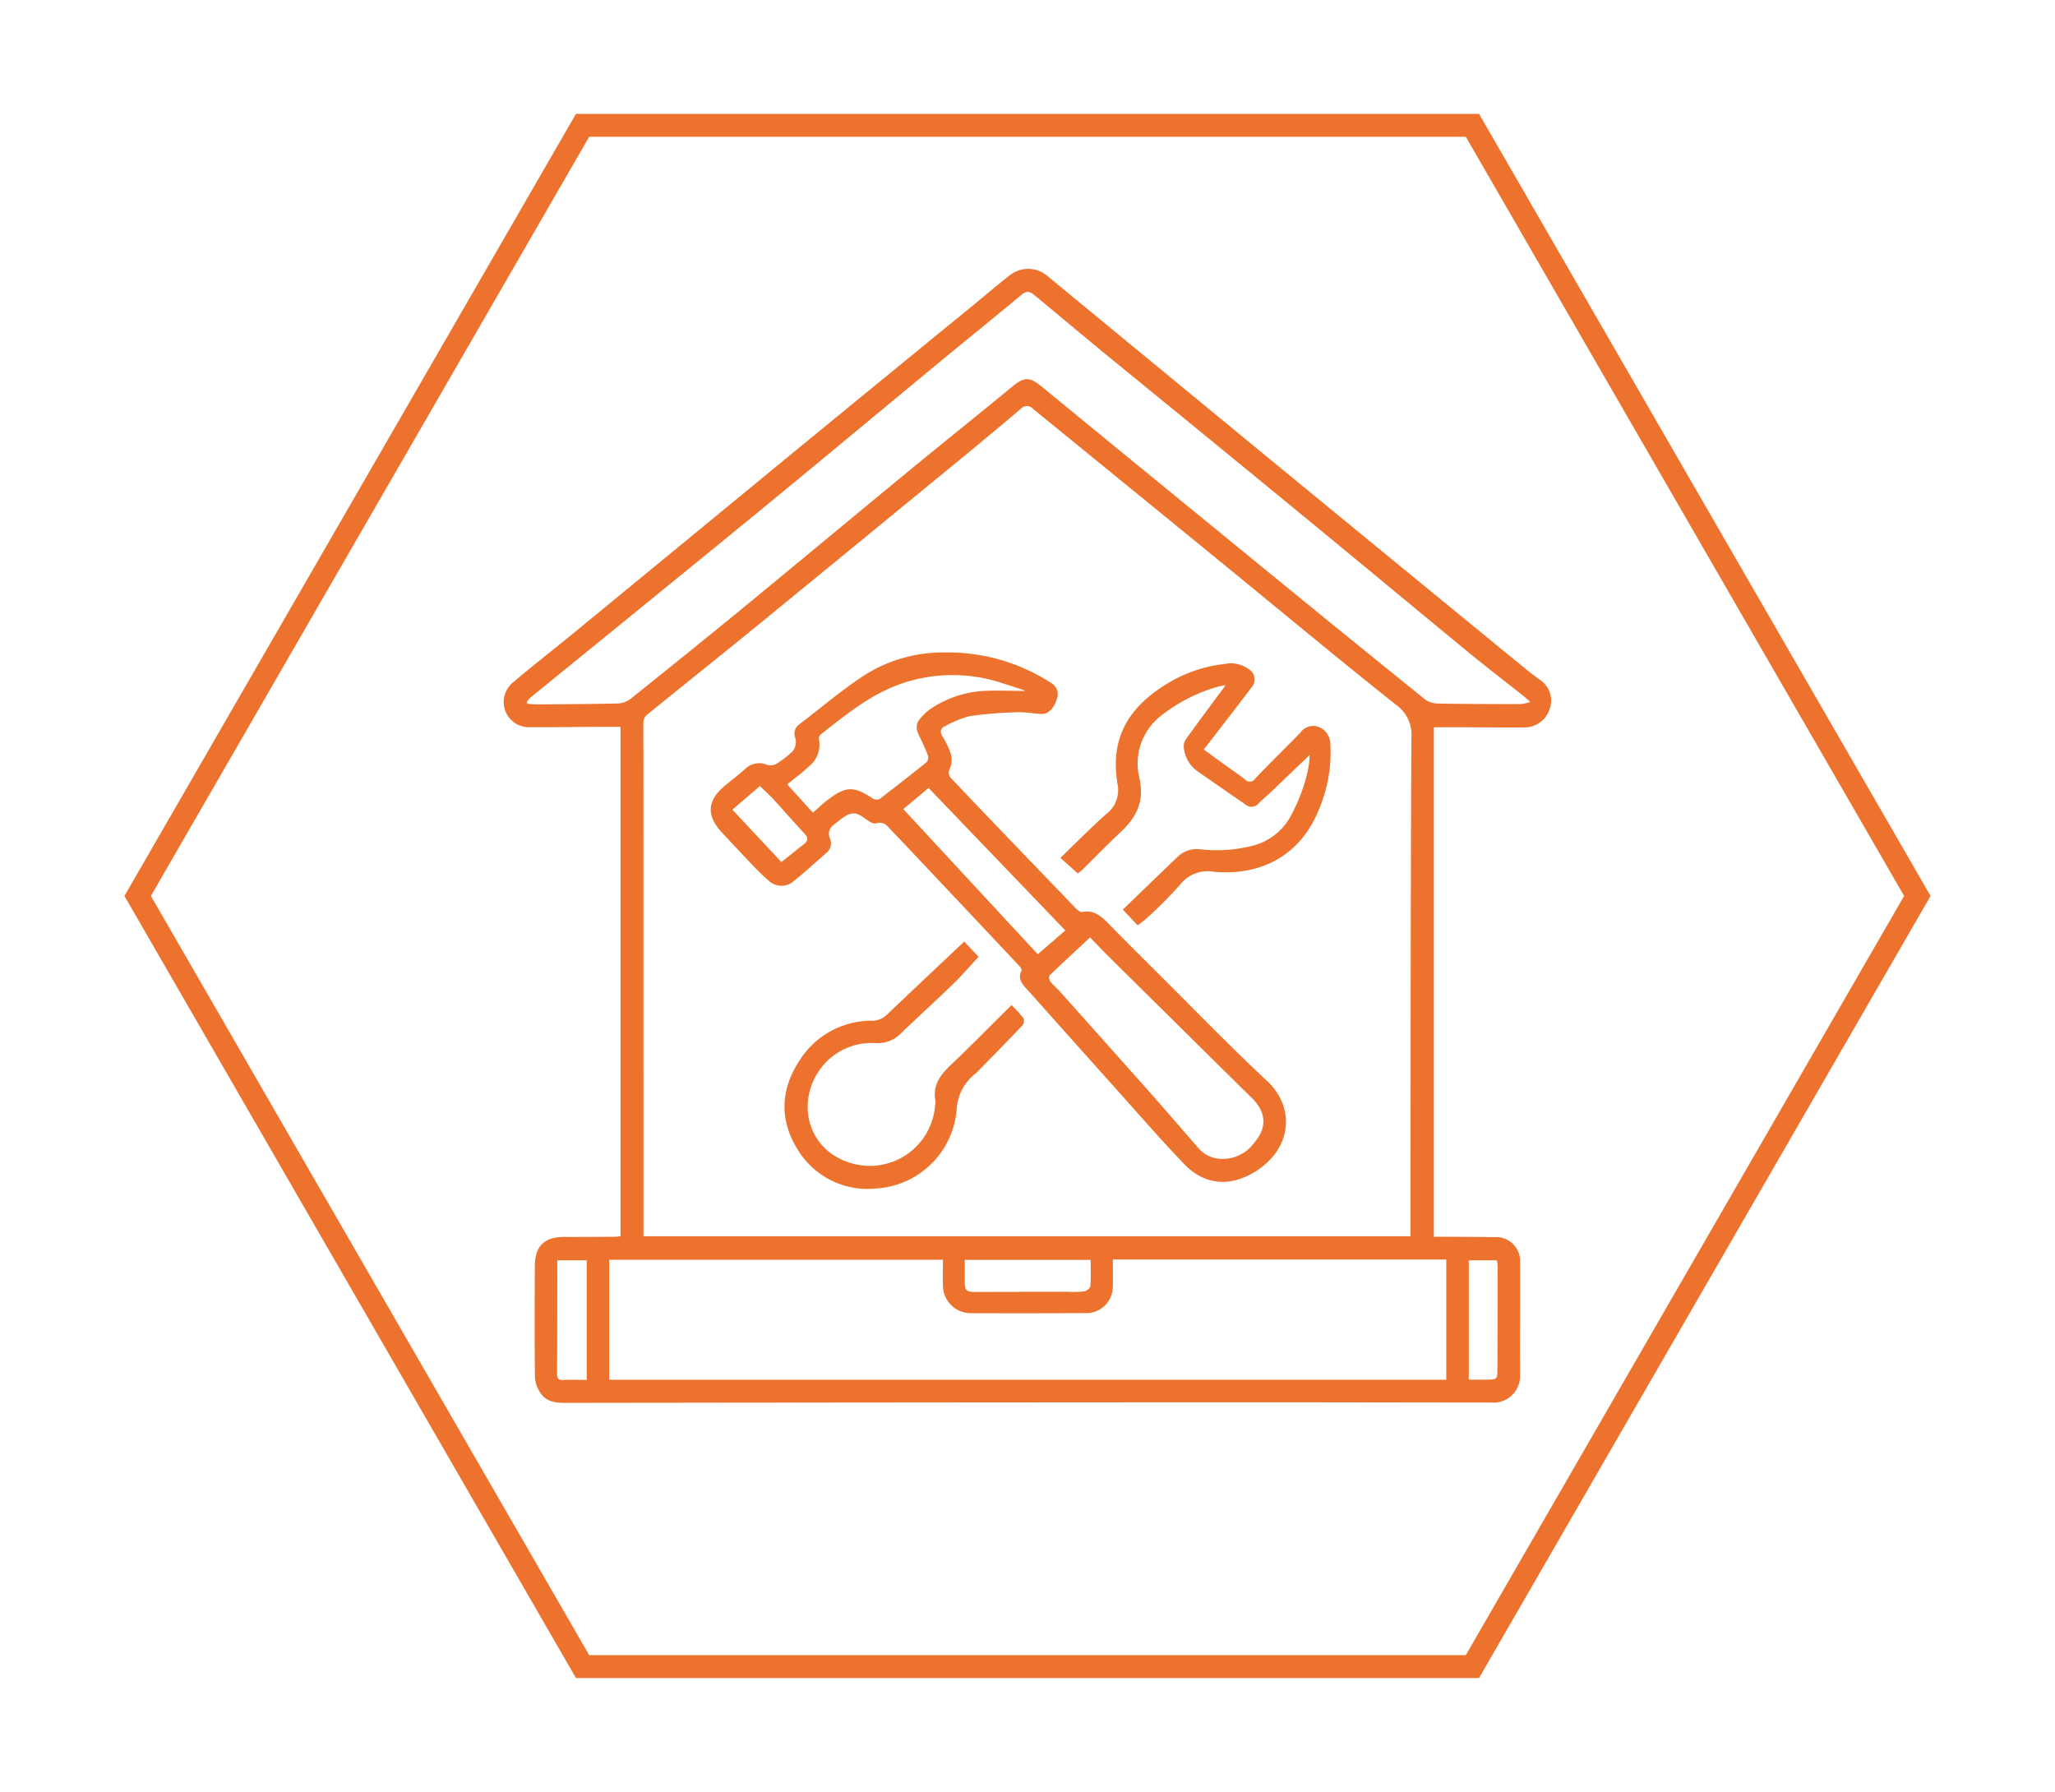
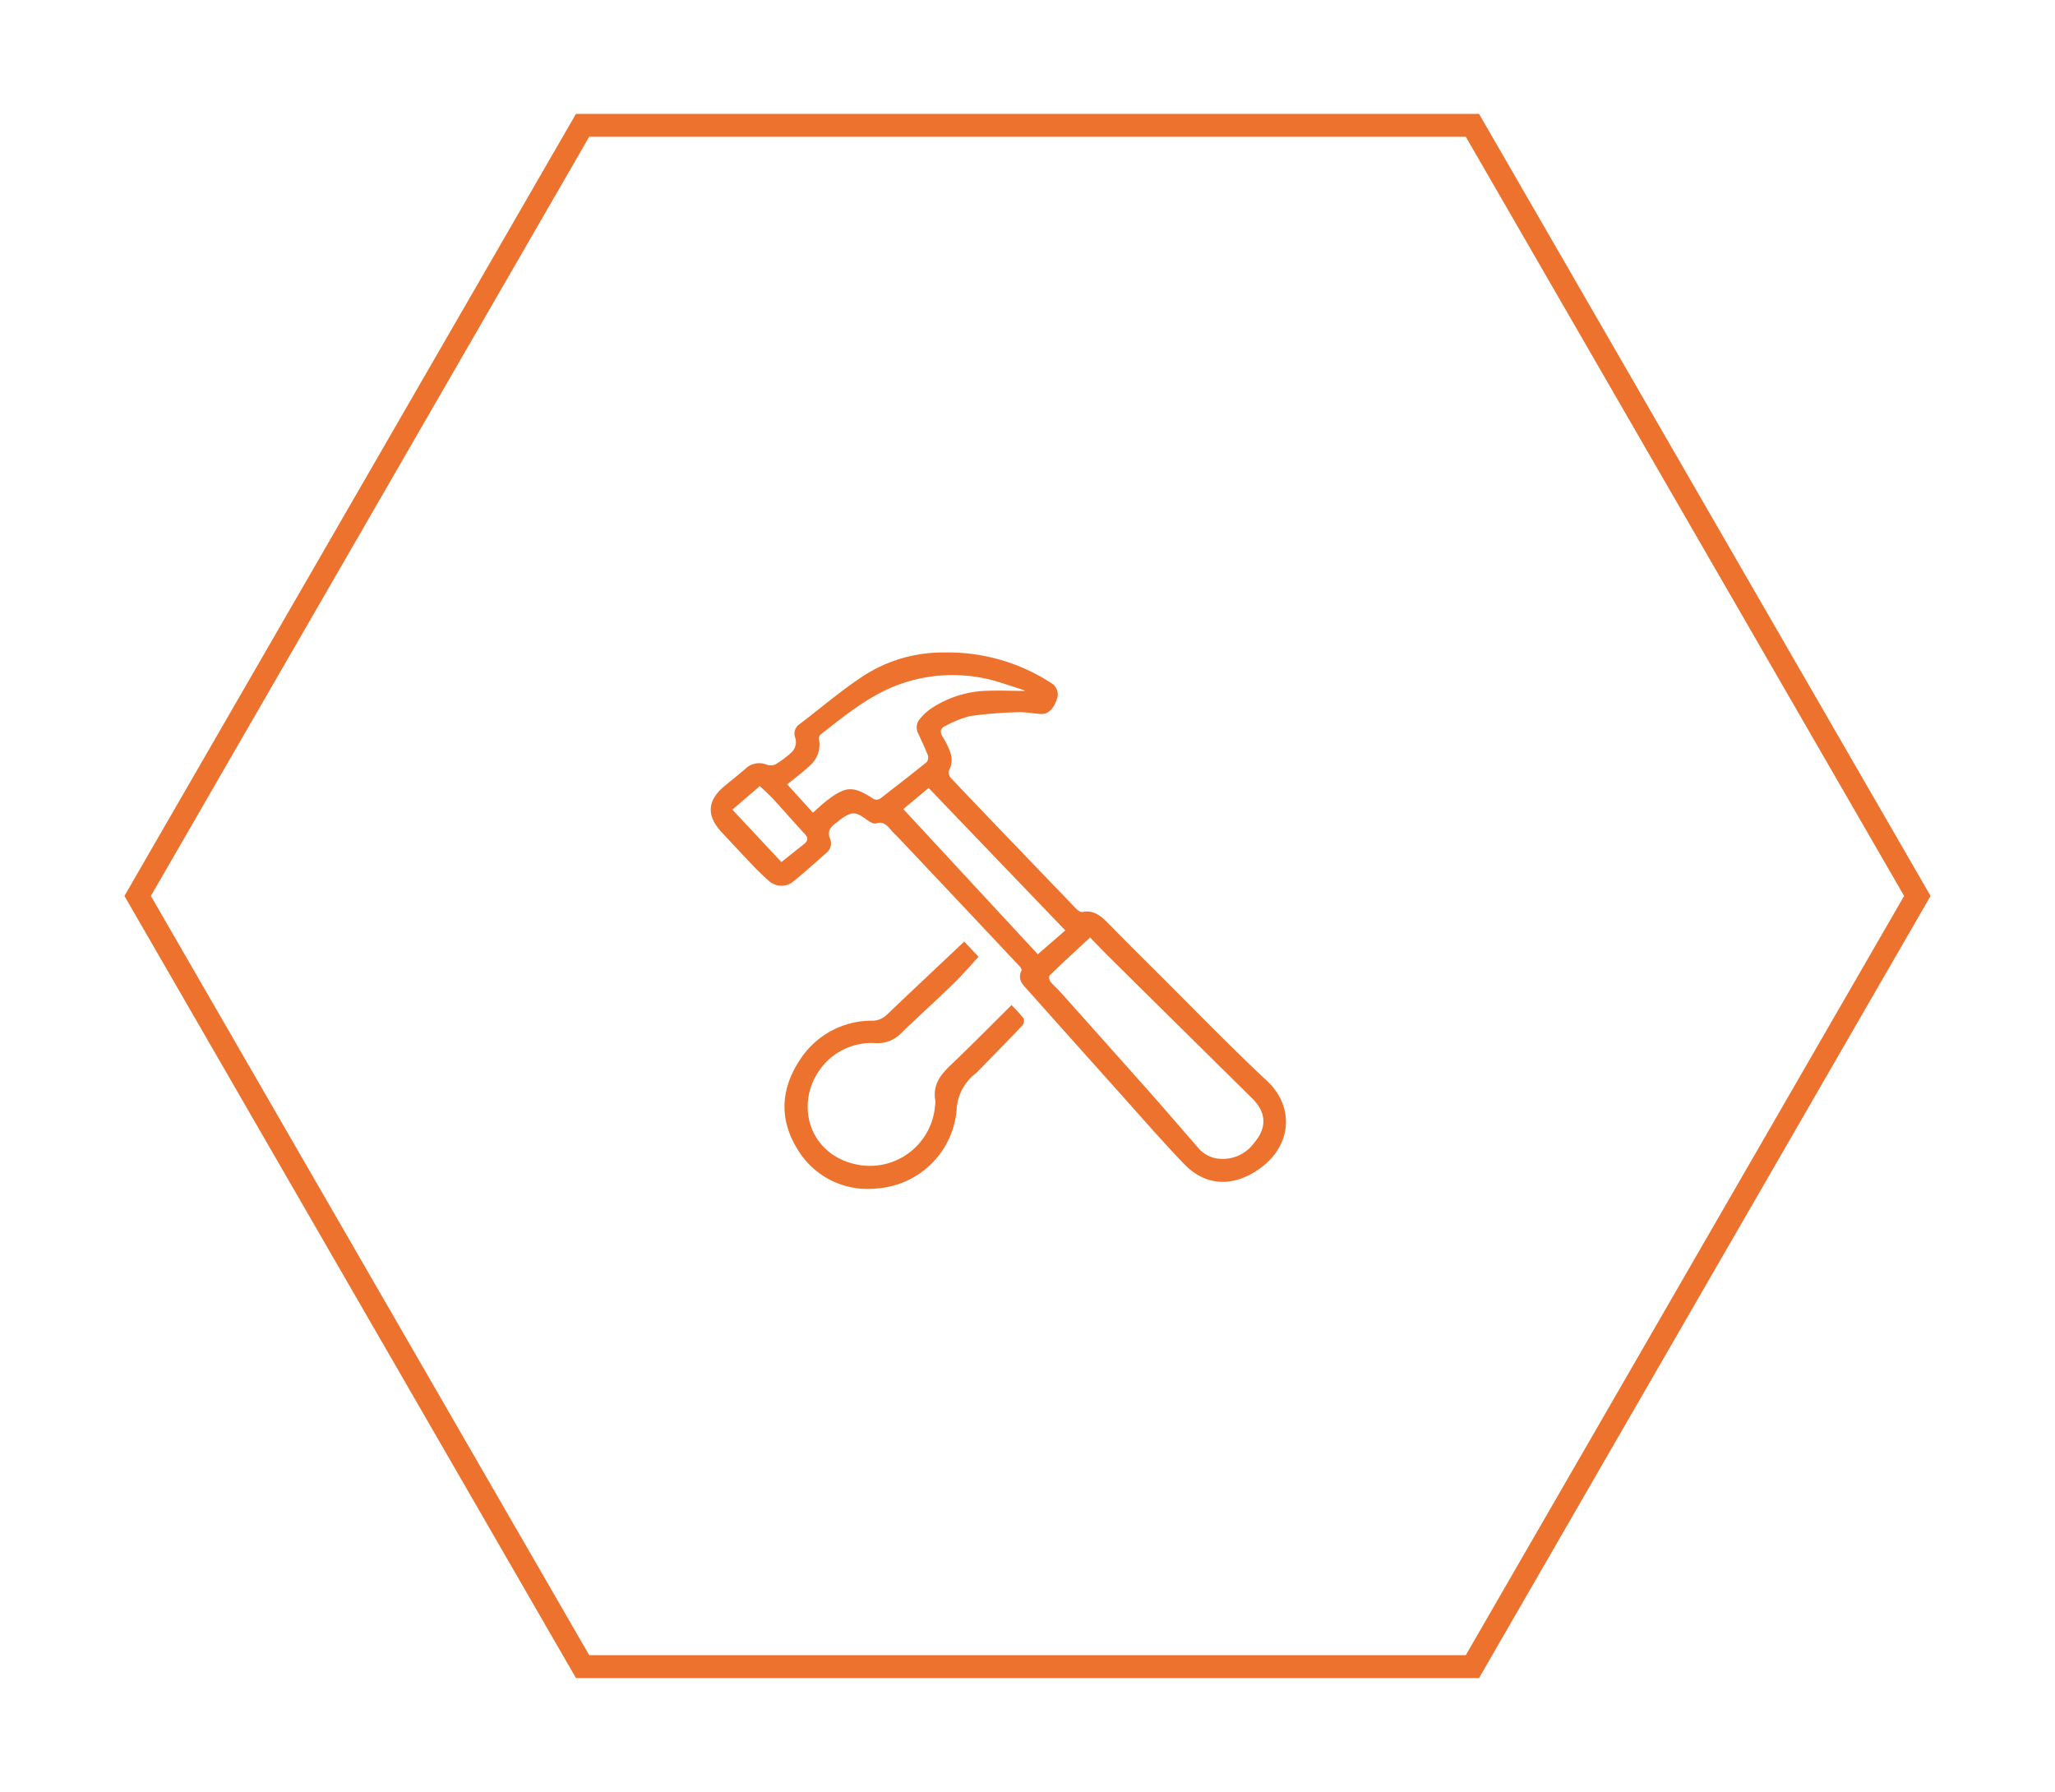
<svg xmlns="http://www.w3.org/2000/svg" id="_Слой_1" data-name=" Слой 1" viewBox="0 0 273.791 238.732">
  <defs>
    <style>.cls-1{fill:#ec722e;}</style>
  </defs>
  <path class="cls-1" d="M197.054,223.563H76.737L16.579,119.366,76.737,15.169H197.054l.441.763,59.717,103.434-.44.763ZM78.499,220.512H195.292l58.396-101.146L195.292,18.221H78.499L20.103,119.366Z" />
-   <path class="cls-1" d="M191.033,96.895V164.77c.604,0,1.2-.003,1.796.001,2.111.014,4.223.022,6.334.048a3.201,3.201,0,0,1,3.366,3.345c.022,3.83-.009,7.661-.015,11.492-.002,1.146.023,2.293.005,3.438a3.545,3.545,0,0,1-3.818,3.767c-11.975-.009-23.949-.041-35.924-.036q-43.797.018-87.594.077c-1.327.002-2.498-.221-3.222-1.392a4.137,4.137,0,0,1-.691-1.991c-.054-4.946-.04-9.893-.013-14.839.015-2.691,1.284-3.893,3.961-3.884,2.202.007,4.404-.01,6.606-.022.263-.001.526-.039.846-.064V96.835c-.978,0-1.932-.004-2.886.001-3.016.015-6.032.061-9.048.041a3.361,3.361,0,0,1-3.551-4.071,3.516,3.516,0,0,1,1.187-1.913c2.649-2.236,5.388-4.365,8.068-6.565Q90.493,72.792,104.529,61.237q12.62-10.356,25.264-20.682c1.586-1.298,3.137-2.642,4.762-3.89a3.936,3.936,0,0,1,5.074.174q14.731,12.134,29.466,24.263,17.192,14.123,34.411,28.214c.512.42,1.054.805,1.583,1.204a3.312,3.312,0,0,1,1.369,3.961,3.527,3.527,0,0,1-3.45,2.436c-2.443.021-4.886-.015-7.33-.022C194.173,96.892,192.667,96.895,191.033,96.895Zm-3.11,67.81c0-2.645-.003-5.206,0-7.767.024-19.546.017-39.092.121-58.638a4.874,4.874,0,0,0-2.063-4.409c-7.787-6.187-15.428-12.56-23.132-18.852q-12.607-10.296-25.229-20.574a1.073,1.073,0,0,0-1.633.016Q131.505,58.284,126.95,62q-12.999,10.672-26.018,21.32c-4.904,4.002-9.854,7.947-14.767,11.938a1.323,1.323,0,0,0-.445.884c-.033,1.718.005,3.438.006,5.157q.005,30.947.005,61.894v1.512ZM70.156,93.528l.14.246c.411.025.822.075,1.232.072,3.589-.027,7.179-.038,10.767-.125a3.042,3.042,0,0,0,1.71-.608q7.351-5.872,14.633-11.83c7.502-6.163,14.96-12.38,22.457-18.549,4.563-3.755,9.178-7.447,13.744-11.199,1.613-1.325,2.308-1.372,3.934-.038q5.803,4.762,11.614,9.517,10.64,8.705,21.285,17.404,9.04,7.377,18.118,14.708a3,3,0,0,0,1.707.602c3.709.073,7.419.074,11.129.077a6.602,6.602,0,0,0,1.248-.286c-.412-.37-.598-.555-.801-.717-2.41-1.91-4.853-3.779-7.228-5.731-7.36-6.048-14.681-12.143-22.042-18.189Q161.049,58.406,148.257,47.976c-3.45-2.828-6.872-5.691-10.299-8.546-.568-.473-1.056-.823-1.8-.206-3.71,3.081-7.461,6.112-11.18,9.183-6.206,5.125-12.389,10.279-18.6,15.399Q98.982,69.905,91.542,75.952,81.168,84.409,70.781,92.851A6.297,6.297,0,0,0,70.156,93.528Zm78.111,74.274c0,1.344.035,2.545-.008,3.744a3.52,3.52,0,0,1-3.348,3.392q-7.78.043-15.561.013a3.707,3.707,0,0,1-3.721-3.755c-.017-1.108-.003-2.217-.003-3.366H81.166v15.992H192.689v-16.02Zm-2.959.049H128.537c0,.947.004,1.877-.001,2.806-.008,1.283.187,1.473,1.449,1.47q6.103-.018,12.206-.023a16.025,16.025,0,0,0,2.256-.051c.314-.046.802-.428.823-.688C145.36,170.234,145.308,169.093,145.308,167.85Zm-67.137,15.989v-15.932H74.246c0,1.855.002,3.624-.001,5.394-.005,3.222,0,6.445-.032,9.667-.007.647.149.926.854.885C76.055,183.796,77.049,183.839,78.171,183.839Zm117.514-.032c.842,0,1.591.005,2.34-.001,1.437-.012,1.471-.014,1.479-1.453.025-4.576.024-9.152.027-13.727a5.89,5.89,0,0,0-.088-.715h-3.758Z" />
  <path class="cls-1" d="M125.781,86.929a25.229,25.229,0,0,1,14.296,4.087,1.752,1.752,0,0,1,.691,2.224c-.393,1.2-1.13,1.924-2.027,1.883-1.053-.048-2.107-.277-3.153-.234a55.423,55.423,0,0,0-6.377.518,14.347,14.347,0,0,0-3.241,1.307c-.728.316-.757.801-.378,1.457a10.049,10.049,0,0,1,1.087,2.276,2.964,2.964,0,0,1-.097,1.889,1.114,1.114,0,0,0,.218,1.435q2.24,2.362,4.49,4.717,6.009,6.267,12.033,12.519c.229.237.618.547.869.498,1.619-.318,2.593.625,3.588,1.642,2.066,2.111,4.158,4.197,6.253,6.279,4.917,4.886,9.733,9.881,14.799,14.607,3.749,3.498,3.338,9.022-1.632,12.082-3.346,2.06-6.735,1.782-9.452-1.05-3.087-3.217-6.009-6.593-8.987-9.915q-5.885-6.564-11.749-13.147c-.69-.769-1.498-1.46-.925-2.671.059-.125-.068-.409-.192-.541q-7.925-8.43-15.868-16.843c-.414-.439-.854-.853-1.255-1.302-.558-.624-1.014-1.277-2.09-.944-.373.115-.987-.339-1.412-.643-1.233-.883-1.764-.927-3.012-.086-.299.202-.567.449-.861.66-.736.527-1.218,1.088-.804,2.112a1.63,1.63,0,0,1-.5,1.894c-1.498,1.305-2.965,2.651-4.514,3.893a2.494,2.494,0,0,1-3.183-.212,33.565,33.565,0,0,1-2.452-2.4c-1.273-1.327-2.519-2.679-3.776-4.022-2.081-2.226-1.96-4.245.375-6.185.927-.771,1.879-1.513,2.787-2.305a2.646,2.646,0,0,1,2.853-.52,1.552,1.552,0,0,0,1.157-.066,12.565,12.565,0,0,0,1.951-1.443,1.907,1.907,0,0,0,.654-2.111,1.499,1.499,0,0,1,.548-1.765c2.828-2.147,5.534-4.476,8.492-6.424A19.437,19.437,0,0,1,125.781,86.929Zm19.452,37.967c-1.874,1.742-3.647,3.371-5.381,5.041-.128.123-.07.623.076.812.385.497.885.903,1.306,1.374q5.939,6.642,11.863,13.298c2.2,2.482,4.357,5.002,6.537,7.502a4.089,4.089,0,0,0,2.451,1.413,5.181,5.181,0,0,0,5.062-2.147c1.694-1.995,1.54-4.024-.316-5.855q-9.557-9.432-19.099-18.88C146.921,126.651,146.135,125.82,145.234,124.896ZM136.529,92.05a.223.223,0,0,0-.118-.103c-.943-.312-1.886-.622-2.833-.917a20.887,20.887,0,0,0-14.167.304c-3.83,1.484-6.938,4.074-10.117,6.555a.732.732,0,0,0-.181.609,3.693,3.693,0,0,1-1.292,3.572c-.906.861-1.926,1.602-2.938,2.43l3.421,3.772c.7-.608,1.304-1.198,1.972-1.702,2.425-1.83,3.404-1.874,5.944-.232a.917.917,0,0,0,1.217-.07c2.019-1.571,4.046-3.132,6.034-4.741a1.021,1.021,0,0,0,.142-.918c-.377-.982-.842-1.929-1.277-2.889a1.709,1.709,0,0,1,.234-1.946,6.997,6.997,0,0,1,1.442-1.349,14.145,14.145,0,0,1,6.663-2.35C132.641,91.949,134.622,92.05,136.529,92.05Zm-16.18,15.743,17.92,19.344,3.662-3.177-18.21-18.981Zm-16.243,7.059c1.057-.84,2.038-1.623,3.022-2.402.532-.421.575-.823.088-1.349-1.43-1.547-2.813-3.138-4.239-4.689-.539-.586-1.145-1.11-1.744-1.685l-3.652,3.143Z" />
-   <path class="cls-1" d="M174.471,100.596c-1.713,1.641-3.447,3.31-5.189,4.97-.523.499-1.087.957-1.594,1.47a1.241,1.241,0,0,1-1.781.127c-2.156-1.488-4.313-2.974-6.458-4.477a4.439,4.439,0,0,1-1.717-2.977,1.699,1.699,0,0,1,.24-1.183c1.594-2.227,3.238-4.419,4.867-6.622.101-.137.198-.277.445-.625-.496.101-.776.133-1.04.215a21.835,21.835,0,0,0-7.805,4.06,8.089,8.089,0,0,0-2.609,8.22c.632,3.009-.399,5.059-2.425,6.98-1.771,1.68-3.477,3.43-5.219,5.141a5.573,5.573,0,0,1-.587.472l-2.321-2.073c1.995-1.923,3.941-3.892,5.995-5.742a4.049,4.049,0,0,0,1.61-4.16c-1.047-6.238,1.635-10.506,7.295-13.698a18.209,18.209,0,0,1,6.928-2.223,4.036,4.036,0,0,1,3.26.681,1.577,1.577,0,0,1,.373,2.433c-1.904,2.528-3.85,5.024-5.781,7.532-.163.212-.336.418-.587.729.952.695,1.864,1.366,2.781,2.029.904.653,1.832,1.274,2.712,1.958a.834.834,0,0,0,1.354-.093c1.979-2.071,4.027-4.074,6.032-6.121a2.062,2.062,0,0,1,2.395-.784,2.465,2.465,0,0,1,1.595,2.231,19.389,19.389,0,0,1-1.535,8.825c-2.581,6.347-7.99,8.774-13.913,8.263a4.652,4.652,0,0,0-4.561,1.702,53.903,53.903,0,0,1-4.396,4.424c-.361.352-.787.638-1.254,1.01l-1.986-2.106c2.498-2.407,4.957-4.796,7.44-7.159a3.668,3.668,0,0,1,2.944-.868,19.38,19.38,0,0,0,6.82-.46,7.954,7.954,0,0,0,5.011-3.704C173.276,106.46,174.527,102.741,174.471,100.596Z" />
  <path class="cls-1" d="M128.467,125.44l1.909,2.032c-1.133,1.219-2.206,2.477-3.388,3.624-2.271,2.205-4.622,4.328-6.901,6.524a4.329,4.329,0,0,1-3.364,1.356,8.462,8.462,0,0,0-7.254,3.209c-3.755,4.81-1.718,11.919,5.093,13.041a8.716,8.716,0,0,0,10.021-7.967,2.511,2.511,0,0,0,.036-.63c-.381-2.031.645-3.4,2.026-4.714,2.728-2.596,5.368-5.283,8.121-8.008a19.389,19.389,0,0,1,1.627,1.791,1.037,1.037,0,0,1-.2.943c-1.95,2.056-3.938,4.075-5.917,6.104a2.951,2.951,0,0,1-.26.252,6.478,6.478,0,0,0-2.566,4.911,11.46,11.46,0,0,1-10.643,10.427,10.892,10.892,0,0,1-10.652-5.385c-2.355-3.9-2.128-7.933.429-11.759a11.356,11.356,0,0,1,9.614-5.204,2.735,2.735,0,0,0,1.935-.775q4.558-4.33,9.136-8.638C127.658,126.206,128.047,125.838,128.467,125.44Z" />
</svg>